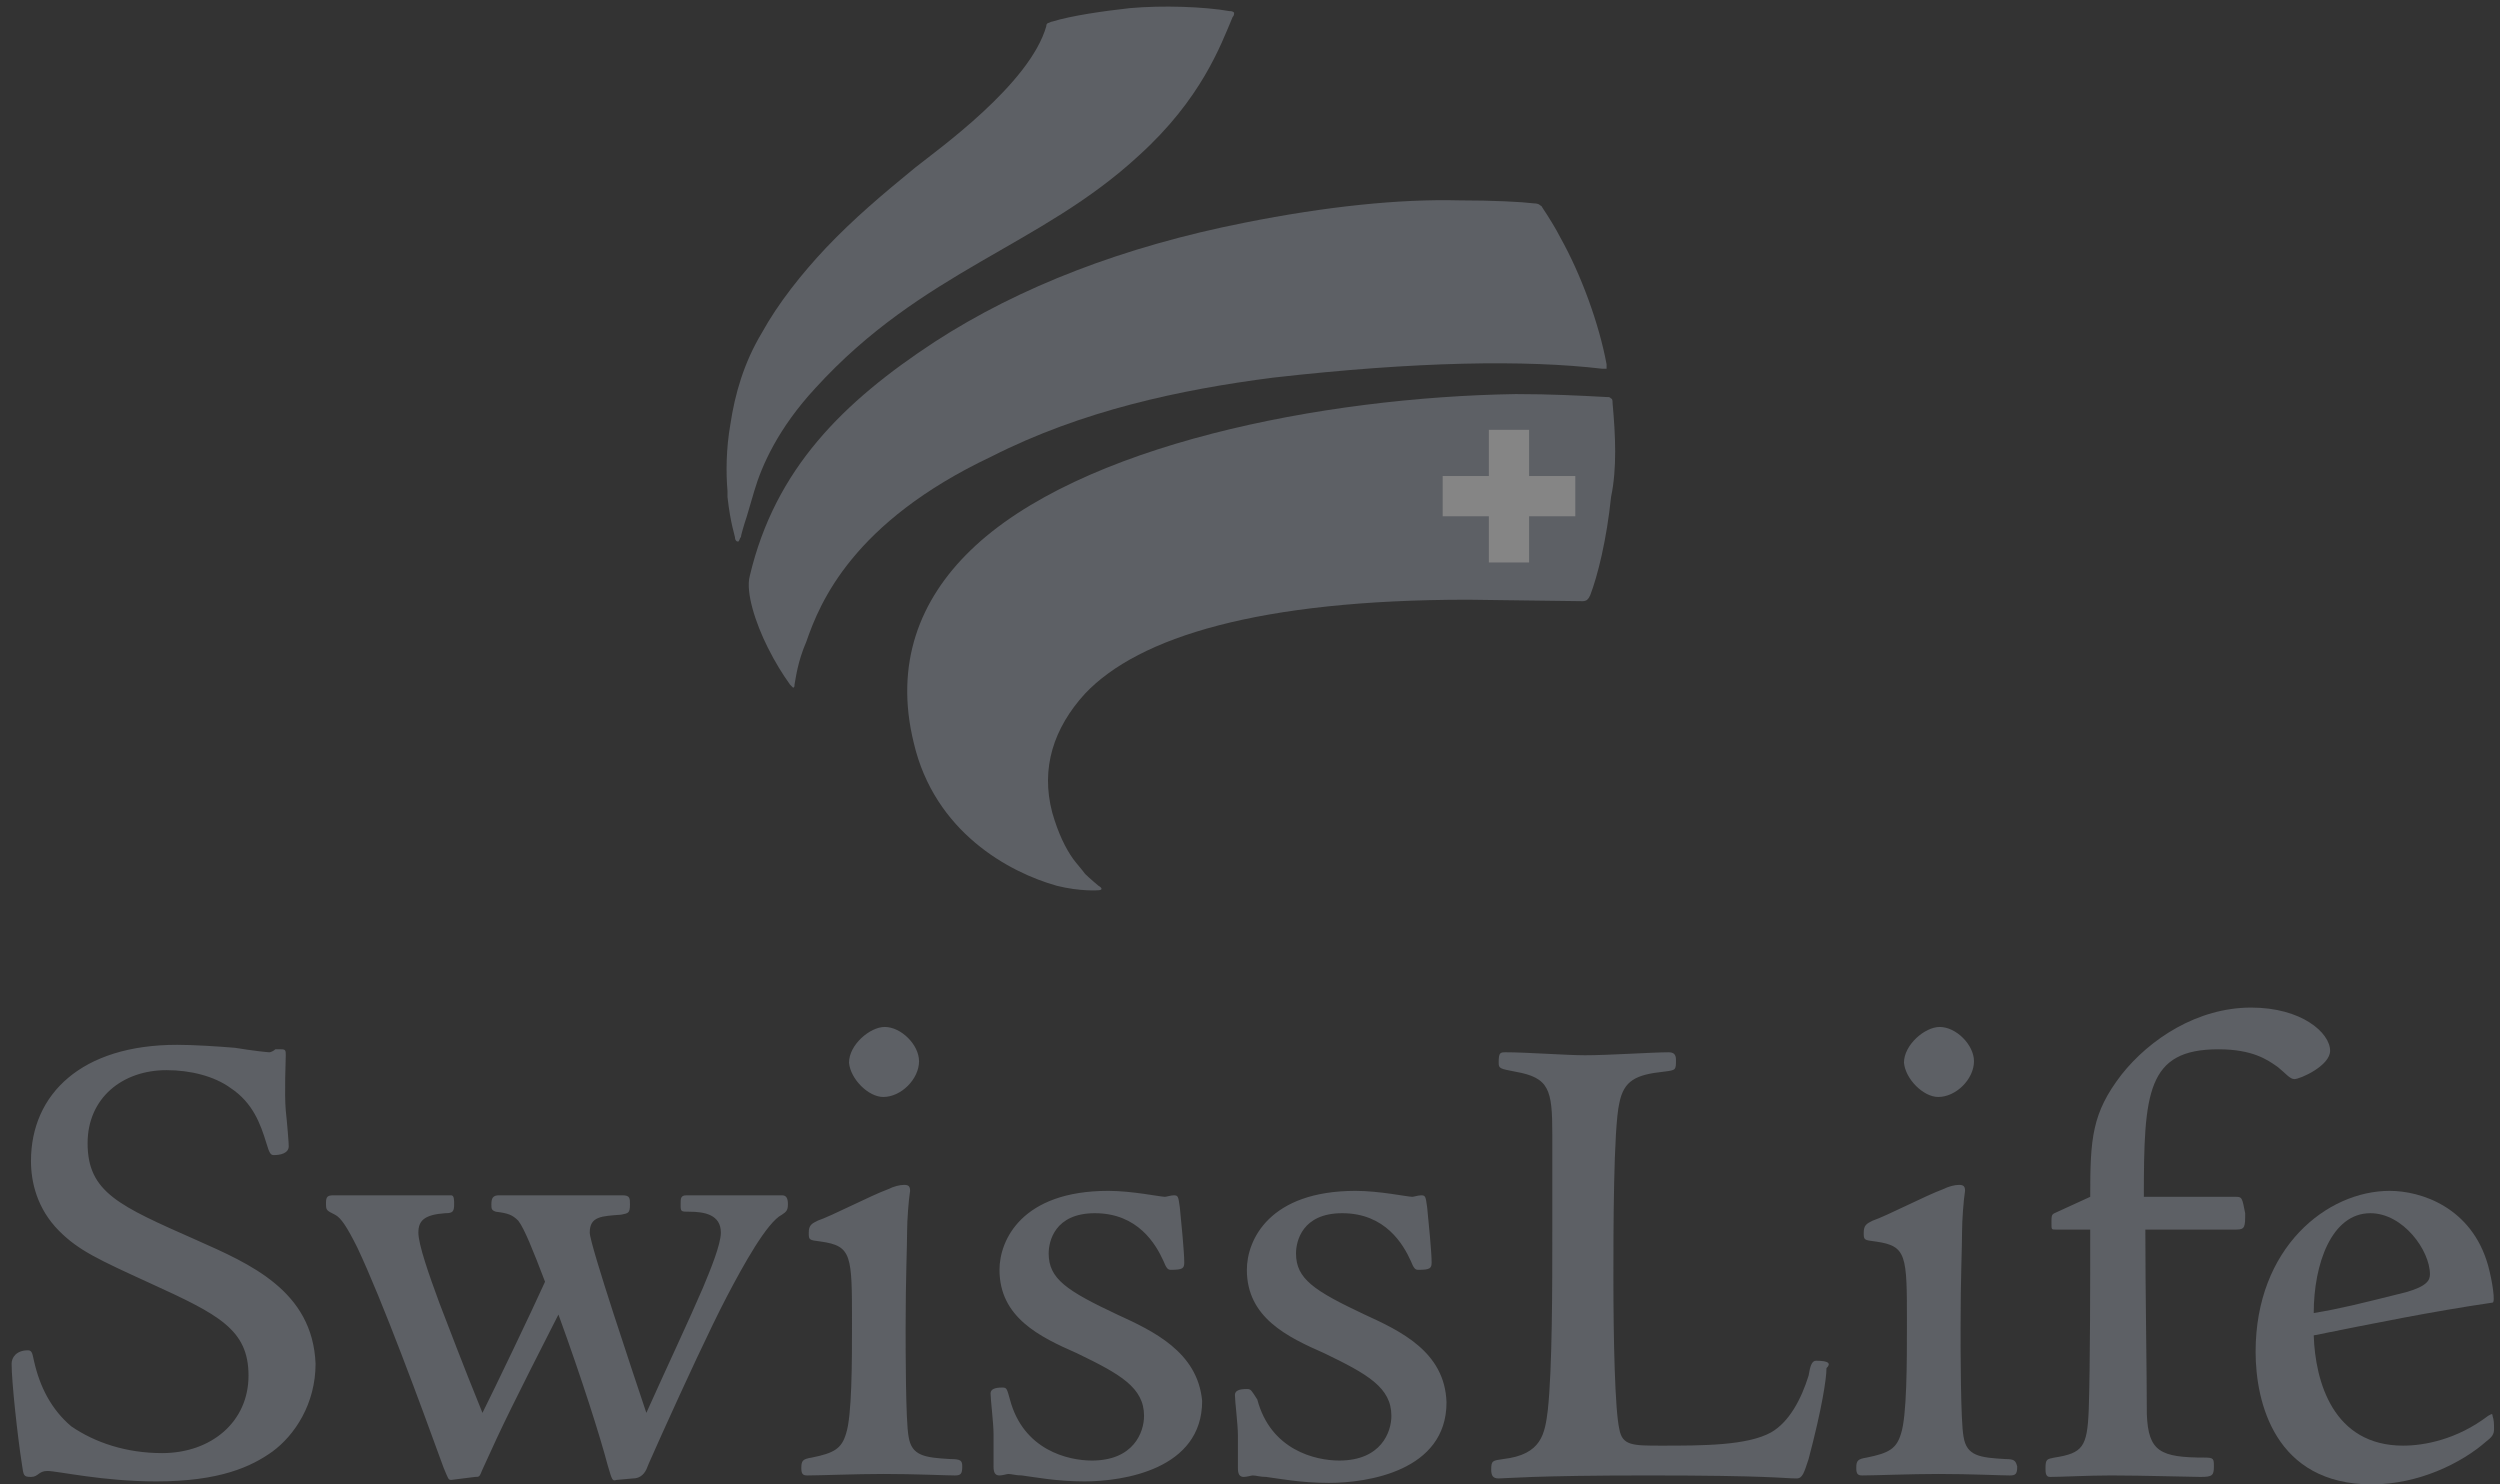
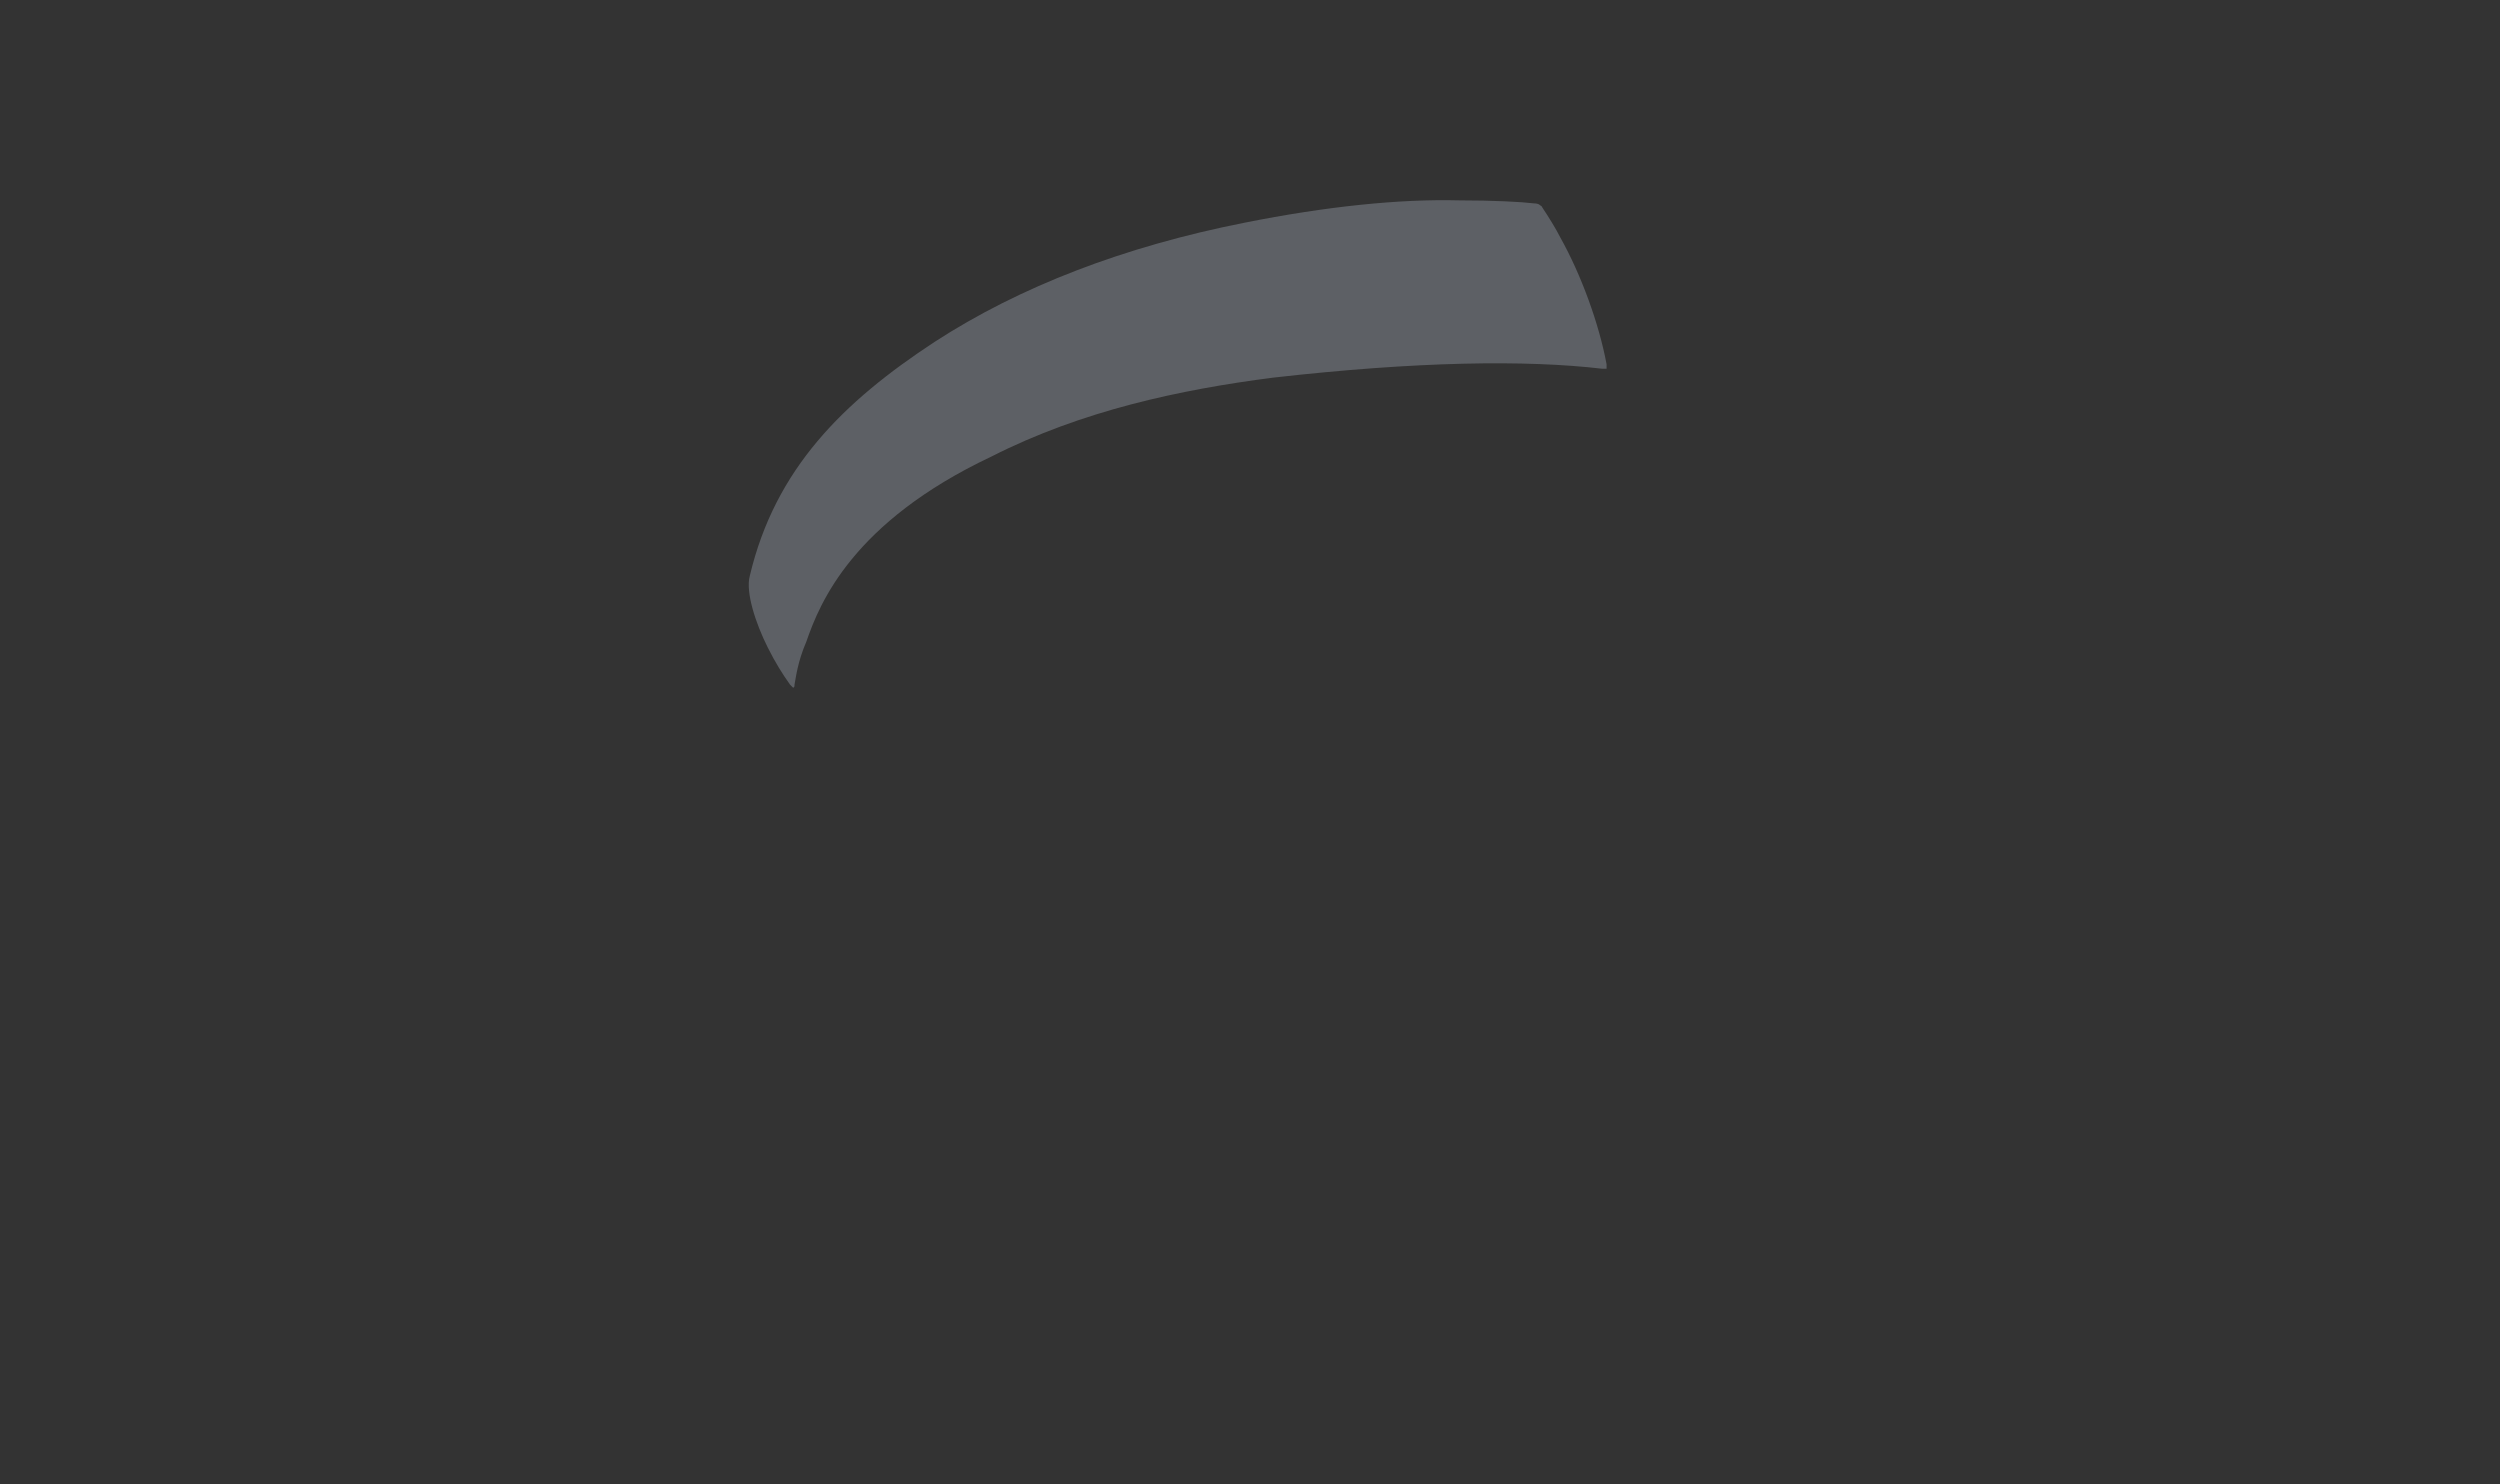
<svg xmlns="http://www.w3.org/2000/svg" width="128" height="76" viewBox="0 0 128 76" fill="none">
  <rect x="0" y="0" width="128" height="76" fill="#333333" stroke="none" />
  <g opacity="0.4">
-     <path d="M41.748 19.871C47.241 13.844 53.268 12.624 58.303 7.97C61.507 5.071 62.499 2.325 63.109 0.875C63.186 0.799 63.186 0.722 63.186 0.646C63.109 0.57 63.033 0.57 62.957 0.57C61.66 0.341 59.524 0.265 57.845 0.417C56.472 0.57 54.87 0.799 53.878 1.104C53.802 1.104 53.725 1.18 53.649 1.18C53.573 1.256 53.573 1.256 53.573 1.333C52.734 4.308 48.004 7.665 46.859 8.58C45.181 9.954 43.731 11.174 42.282 12.7C41.061 13.997 39.841 15.523 39.002 17.049C38.086 18.574 37.628 20.177 37.399 21.702C37.17 22.999 37.17 24.22 37.247 25.135V25.441C37.399 26.814 37.628 27.424 37.628 27.5C37.628 27.653 37.705 27.729 37.781 27.729C37.857 27.729 37.857 27.577 37.933 27.5C37.933 27.424 38.086 26.89 38.239 26.432C38.391 25.898 38.467 25.669 38.62 25.135C39.002 23.838 39.841 21.931 41.748 19.871ZM82.563 20.634C82.563 20.558 82.563 20.405 82.487 20.405C82.411 20.329 82.411 20.329 82.258 20.329C80.885 20.253 79.359 20.177 77.605 20.177C67.763 20.329 55.251 22.77 49.682 28.187C47.088 30.705 45.791 33.985 46.783 38.029C47.851 42.606 51.666 44.666 54.107 45.352C55.328 45.657 56.243 45.581 56.243 45.581C56.243 45.581 56.396 45.581 56.396 45.505C56.396 45.429 56.243 45.352 56.243 45.352C56.243 45.352 55.785 44.971 55.556 44.742C55.328 44.437 55.175 44.284 54.946 43.979C54.565 43.445 54.183 42.682 53.878 41.614C53.268 39.325 53.954 37.266 55.556 35.511C58.303 32.612 64.483 30.705 75.163 30.705L81.038 30.781C81.038 30.781 81.19 30.781 81.266 30.705C81.343 30.628 81.343 30.628 81.419 30.476C81.8 29.484 82.258 27.653 82.487 25.441C82.792 23.991 82.716 22.313 82.563 20.634Z" fill="#9CA3AF" />
    <path d="M65.168 19.337C72.568 18.498 78.137 18.422 82.028 18.879H82.257V18.651C81.876 16.591 80.96 14.073 79.892 12.166C79.663 11.708 79.282 11.098 78.977 10.64C78.9 10.487 78.9 10.564 78.824 10.487C78.748 10.411 78.519 10.411 78.519 10.411C77.909 10.335 76.459 10.259 74.704 10.259C71.653 10.182 67.915 10.564 63.718 11.403C57.539 12.624 52.199 14.683 47.85 17.506C43.196 20.558 39.687 23.991 38.39 29.484C38.161 30.323 38.695 31.925 39.306 33.146C39.687 33.909 40.068 34.519 40.45 35.053L40.602 35.206C40.679 35.206 40.679 35.129 40.679 35.053C40.755 34.672 40.831 33.909 41.289 32.841C41.976 30.857 43.654 26.737 50.749 23.381C55.403 21.015 60.438 19.948 65.168 19.337Z" fill="#9CA3AF" />
-     <path d="M78.29 22.008H76.23V24.373H73.865V26.433H76.23V28.798H78.29V26.433H80.655V24.373H78.29V22.008Z" fill="white" />
-     <path d="M40.036 61.2H35.153C34.848 61.2 34.848 61.353 34.848 61.658C34.848 62.04 34.848 62.04 35.306 62.04C36.069 62.04 36.908 62.192 36.908 63.108C36.908 63.718 36.374 65.015 35.992 65.93C35.306 67.533 34.085 70.126 33.093 72.339C32.483 70.508 30.195 63.718 30.195 63.108C30.195 62.269 30.805 62.269 31.797 62.192C32.178 62.116 32.254 62.116 32.254 61.658C32.254 61.353 32.254 61.2 31.873 61.2H25.541C25.236 61.2 25.159 61.353 25.159 61.658C25.159 61.887 25.159 61.963 25.388 62.04C25.998 62.116 26.227 62.192 26.532 62.497C26.838 62.879 27.295 64.023 27.906 65.625C27.219 67.151 25.312 71.118 24.702 72.339C23.557 69.516 23.023 68.067 22.489 66.693C21.955 65.244 21.421 63.718 21.421 63.108C21.421 62.497 21.726 62.192 22.794 62.116C23.176 62.116 23.252 62.04 23.252 61.658C23.252 61.429 23.252 61.2 23.099 61.2H17.073C16.767 61.2 16.691 61.277 16.691 61.582C16.691 61.963 16.691 61.963 17.149 62.192C17.454 62.345 17.759 62.803 18.293 63.871C19.59 66.617 21.497 71.805 22.718 75.162C22.947 75.696 22.947 75.772 23.099 75.772L24.32 75.619C24.549 75.619 24.549 75.619 24.702 75.238C25.77 72.873 26.304 71.805 28.592 67.304C29.813 70.66 30.729 73.56 31.11 75.009C31.339 75.772 31.339 75.848 31.568 75.772L32.407 75.696C32.712 75.696 32.941 75.543 33.093 75.238C33.17 75.009 33.704 73.865 33.933 73.331C35.001 70.966 36.374 67.99 37.213 66.388C38.052 64.786 39.273 62.574 40.036 62.192C40.265 62.04 40.341 61.963 40.341 61.658C40.341 61.353 40.265 61.2 40.036 61.2ZM10.054 63.489C6.087 61.734 4.485 61.048 4.485 58.53C4.485 56.242 6.239 54.792 8.528 54.792C9.749 54.792 10.969 55.097 11.809 55.708C12.953 56.471 13.334 57.539 13.639 58.53C13.792 59.064 13.868 59.141 14.021 59.141C14.326 59.141 14.784 59.064 14.784 58.683C14.784 58.53 14.707 57.539 14.631 56.852C14.555 56.013 14.631 54.258 14.631 54.029C14.631 53.8 14.631 53.724 14.402 53.724H14.097C14.021 53.8 13.868 53.877 13.792 53.877C13.716 53.877 12.953 53.8 12.037 53.648C11.122 53.571 9.901 53.495 9.062 53.495C4.179 53.495 1.586 56.013 1.586 59.446C1.586 60.514 1.891 61.887 3.035 63.032C4.027 64.023 5.019 64.481 7.689 65.702C11.198 67.304 12.724 68.067 12.724 70.432C12.724 72.797 10.817 74.399 8.299 74.399C6.468 74.399 4.866 73.865 3.645 73.025C2.654 72.186 2.043 71.042 1.738 69.669C1.662 69.364 1.662 69.135 1.433 69.135C0.823 69.135 0.594 69.516 0.594 69.821C0.594 70.737 0.899 73.56 1.128 75.009C1.204 75.543 1.204 75.619 1.586 75.619C1.967 75.619 1.967 75.314 2.425 75.314C2.959 75.314 5.247 75.848 7.994 75.848C11.274 75.848 12.877 75.085 13.945 74.323C15.089 73.483 16.157 71.881 16.157 69.821C16.004 66.083 12.8 64.71 10.054 63.489ZM48.657 74.704C47.36 74.628 46.673 74.551 46.521 73.56C46.368 72.797 46.368 69.058 46.368 67.99C46.368 65.397 46.444 63.871 46.444 63.032C46.444 62.497 46.521 61.429 46.597 60.972C46.597 60.743 46.521 60.666 46.292 60.666C46.063 60.666 45.758 60.743 45.453 60.895C44.613 61.2 42.553 62.269 41.867 62.497C41.562 62.65 41.409 62.726 41.409 63.108C41.409 63.489 41.409 63.489 42.02 63.566C43.622 63.794 43.622 64.252 43.622 67.761C43.622 69.745 43.622 72.492 43.316 73.407C43.088 74.17 42.706 74.399 41.562 74.628C41.104 74.704 41.028 74.78 41.028 75.162C41.028 75.467 41.104 75.543 41.333 75.543C41.943 75.543 43.85 75.467 45.224 75.467C46.902 75.467 48.428 75.543 48.886 75.543C49.191 75.543 49.267 75.467 49.267 75.085C49.267 74.78 49.191 74.704 48.657 74.704ZM45.224 56.165C46.139 56.165 47.055 55.25 47.055 54.334C47.055 53.495 46.139 52.58 45.3 52.58C44.537 52.58 43.469 53.495 43.469 54.411C43.545 55.25 44.461 56.165 45.224 56.165ZM57.201 67.304C54.607 66.083 53.692 65.473 53.692 64.176C53.692 63.566 53.997 62.116 56.057 62.116C58.269 62.116 59.185 63.718 59.566 64.557C59.719 64.939 59.795 65.015 59.948 65.015C60.558 65.015 60.634 64.939 60.634 64.634C60.634 64.1 60.482 62.574 60.406 61.811C60.329 61.277 60.329 61.2 60.1 61.2C59.948 61.2 59.719 61.277 59.643 61.277C59.414 61.277 57.964 60.972 56.744 60.972C52.319 60.972 51.174 63.489 51.174 65.015C51.174 67.456 53.234 68.448 55.142 69.287C57.354 70.355 58.575 71.042 58.575 72.492C58.575 73.331 58.041 74.78 55.904 74.78C54.684 74.78 52.395 74.246 51.708 71.652C51.556 71.118 51.556 71.042 51.327 71.042C50.946 71.042 50.717 71.118 50.717 71.347C50.717 71.652 50.869 72.873 50.869 73.407V75.085C50.869 75.391 50.946 75.543 51.174 75.543C51.327 75.543 51.556 75.467 51.632 75.467C51.785 75.467 52.014 75.543 52.319 75.543C52.929 75.619 54.073 75.848 55.523 75.848C57.507 75.848 61.55 75.238 61.55 71.729C61.321 69.211 59.032 68.143 57.201 67.304ZM69.865 67.304C67.272 66.083 66.356 65.473 66.356 64.176C66.356 63.566 66.661 62.116 68.721 62.116C70.934 62.116 71.849 63.718 72.231 64.557C72.383 64.939 72.459 65.015 72.612 65.015C73.222 65.015 73.299 64.939 73.299 64.634C73.299 64.1 73.146 62.574 73.07 61.811C72.993 61.277 72.993 61.2 72.765 61.2C72.612 61.2 72.383 61.277 72.307 61.277C72.078 61.277 70.628 60.972 69.408 60.972C64.983 60.972 63.839 63.489 63.839 65.015C63.839 67.456 65.898 68.448 67.806 69.287C70.018 70.355 71.239 71.042 71.239 72.492C71.239 73.331 70.705 74.78 68.569 74.78C67.348 74.78 65.059 74.246 64.373 71.652C64.067 71.195 64.067 71.118 63.839 71.118C63.457 71.118 63.228 71.195 63.228 71.423C63.228 71.729 63.381 72.949 63.381 73.483V75.162C63.381 75.467 63.457 75.619 63.686 75.619C63.839 75.619 64.067 75.543 64.144 75.543C64.296 75.543 64.525 75.619 64.83 75.619C65.441 75.696 66.585 75.925 68.035 75.925C70.018 75.925 74.061 75.314 74.061 71.805C73.985 69.211 71.697 68.143 69.865 67.304ZM92.982 69.669C92.753 69.669 92.676 69.974 92.6 70.432C92.219 71.652 91.608 72.797 90.693 73.331C89.472 74.017 87.183 74.017 85.047 74.017C83.598 74.017 83.064 74.017 82.911 73.178C82.682 72.186 82.606 68.524 82.606 65.397C82.606 63.184 82.606 57.767 82.911 56.471C83.14 55.326 83.75 55.021 85.2 54.868C85.81 54.792 85.81 54.792 85.81 54.258C85.81 53.953 85.658 53.877 85.429 53.877C84.59 53.877 82.377 54.029 81.156 54.029C80.165 54.029 78.181 53.877 77.113 53.877C76.808 53.877 76.732 53.877 76.732 54.411C76.732 54.716 76.808 54.716 77.571 54.868C79.326 55.173 79.478 55.784 79.478 58.073V63.032C79.478 65.854 79.478 70.05 79.249 72.186C79.097 73.407 78.944 74.475 76.961 74.704C76.427 74.78 76.35 74.78 76.35 75.238C76.35 75.543 76.427 75.696 76.732 75.696C77.113 75.696 78.486 75.543 84.361 75.543C90.693 75.543 91.303 75.696 91.99 75.696C92.295 75.696 92.371 75.391 92.6 74.704C93.287 72.11 93.516 70.584 93.516 70.05C93.745 69.821 93.668 69.669 92.982 69.669ZM102.67 74.704C101.374 74.628 100.687 74.551 100.534 73.56C100.382 72.797 100.382 69.058 100.382 67.99C100.382 65.397 100.458 63.871 100.458 63.032C100.458 62.497 100.534 61.429 100.611 60.972C100.611 60.743 100.534 60.666 100.305 60.666C100.077 60.666 99.771 60.743 99.466 60.895C98.627 61.2 96.567 62.269 95.881 62.497C95.575 62.65 95.423 62.726 95.423 63.108C95.423 63.489 95.423 63.489 96.033 63.566C97.635 63.794 97.635 64.252 97.635 67.761C97.635 69.745 97.635 72.492 97.33 73.407C97.101 74.17 96.72 74.399 95.575 74.628C95.118 74.704 95.041 74.78 95.041 75.162C95.041 75.467 95.118 75.543 95.347 75.543C95.957 75.543 97.864 75.467 99.237 75.467C100.916 75.467 102.442 75.543 102.899 75.543C103.204 75.543 103.281 75.467 103.281 75.085C103.204 74.78 103.128 74.704 102.67 74.704ZM99.237 56.165C100.153 56.165 101.068 55.25 101.068 54.334C101.068 53.495 100.153 52.58 99.314 52.58C98.551 52.58 97.483 53.495 97.483 54.411C97.559 55.25 98.475 56.165 99.237 56.165ZM114.495 61.277H109.765C109.765 55.936 109.918 53.724 113.58 53.724C115.335 53.724 116.098 54.258 116.632 54.639C117.013 54.945 117.242 55.25 117.471 55.25C117.776 55.25 119.302 54.563 119.302 53.8C119.302 52.885 117.852 51.588 115.258 51.588C112.512 51.588 110.071 53.19 108.621 55.021C107.095 57.005 107.019 58.301 107.019 61.277L105.188 62.116C105.035 62.192 105.035 62.269 105.035 62.65C105.035 62.955 105.035 62.955 105.264 62.955H107.019C107.019 65.397 107.019 69.974 106.943 72.186C106.866 74.094 106.638 74.399 105.188 74.628C104.807 74.704 104.73 74.704 104.73 75.162C104.73 75.391 104.73 75.619 104.959 75.619C105.493 75.619 106.943 75.543 108.087 75.543C109.689 75.543 112.207 75.619 112.665 75.619C113.275 75.619 113.351 75.543 113.351 75.085C113.351 74.704 113.351 74.628 112.893 74.628C110.605 74.628 109.994 74.323 109.918 72.415C109.918 70.355 109.842 66.083 109.842 62.955H114.495C114.953 62.955 114.953 62.803 114.953 62.116C114.801 61.353 114.801 61.277 114.495 61.277Z" fill="#9CA3AF" />
-     <path d="M127.618 72.492C127.618 72.339 127.541 72.415 127.389 72.492C125.787 73.712 124.108 74.017 123.04 74.017C119.454 74.017 118.539 70.737 118.463 68.372C121.514 67.761 124.49 67.151 127.618 66.694C127.77 66.694 127.618 65.625 127.389 64.786C126.549 61.811 123.956 60.972 122.353 60.972C119.149 60.972 115.487 63.871 115.487 69.211C115.487 71.805 116.479 76.001 121.438 76.001C123.803 76.001 126.015 74.933 127.312 73.788C127.617 73.56 127.694 73.407 127.694 73.178C127.694 72.873 127.694 72.72 127.618 72.492ZM121.362 62.116C123.04 62.116 124.413 64.023 124.413 65.244C124.413 65.549 124.261 65.854 123.193 66.159C120.751 66.77 119.836 66.999 118.463 67.228C118.463 64.71 119.378 62.116 121.362 62.116Z" fill="#9CA3AF" />
  </g>
</svg>